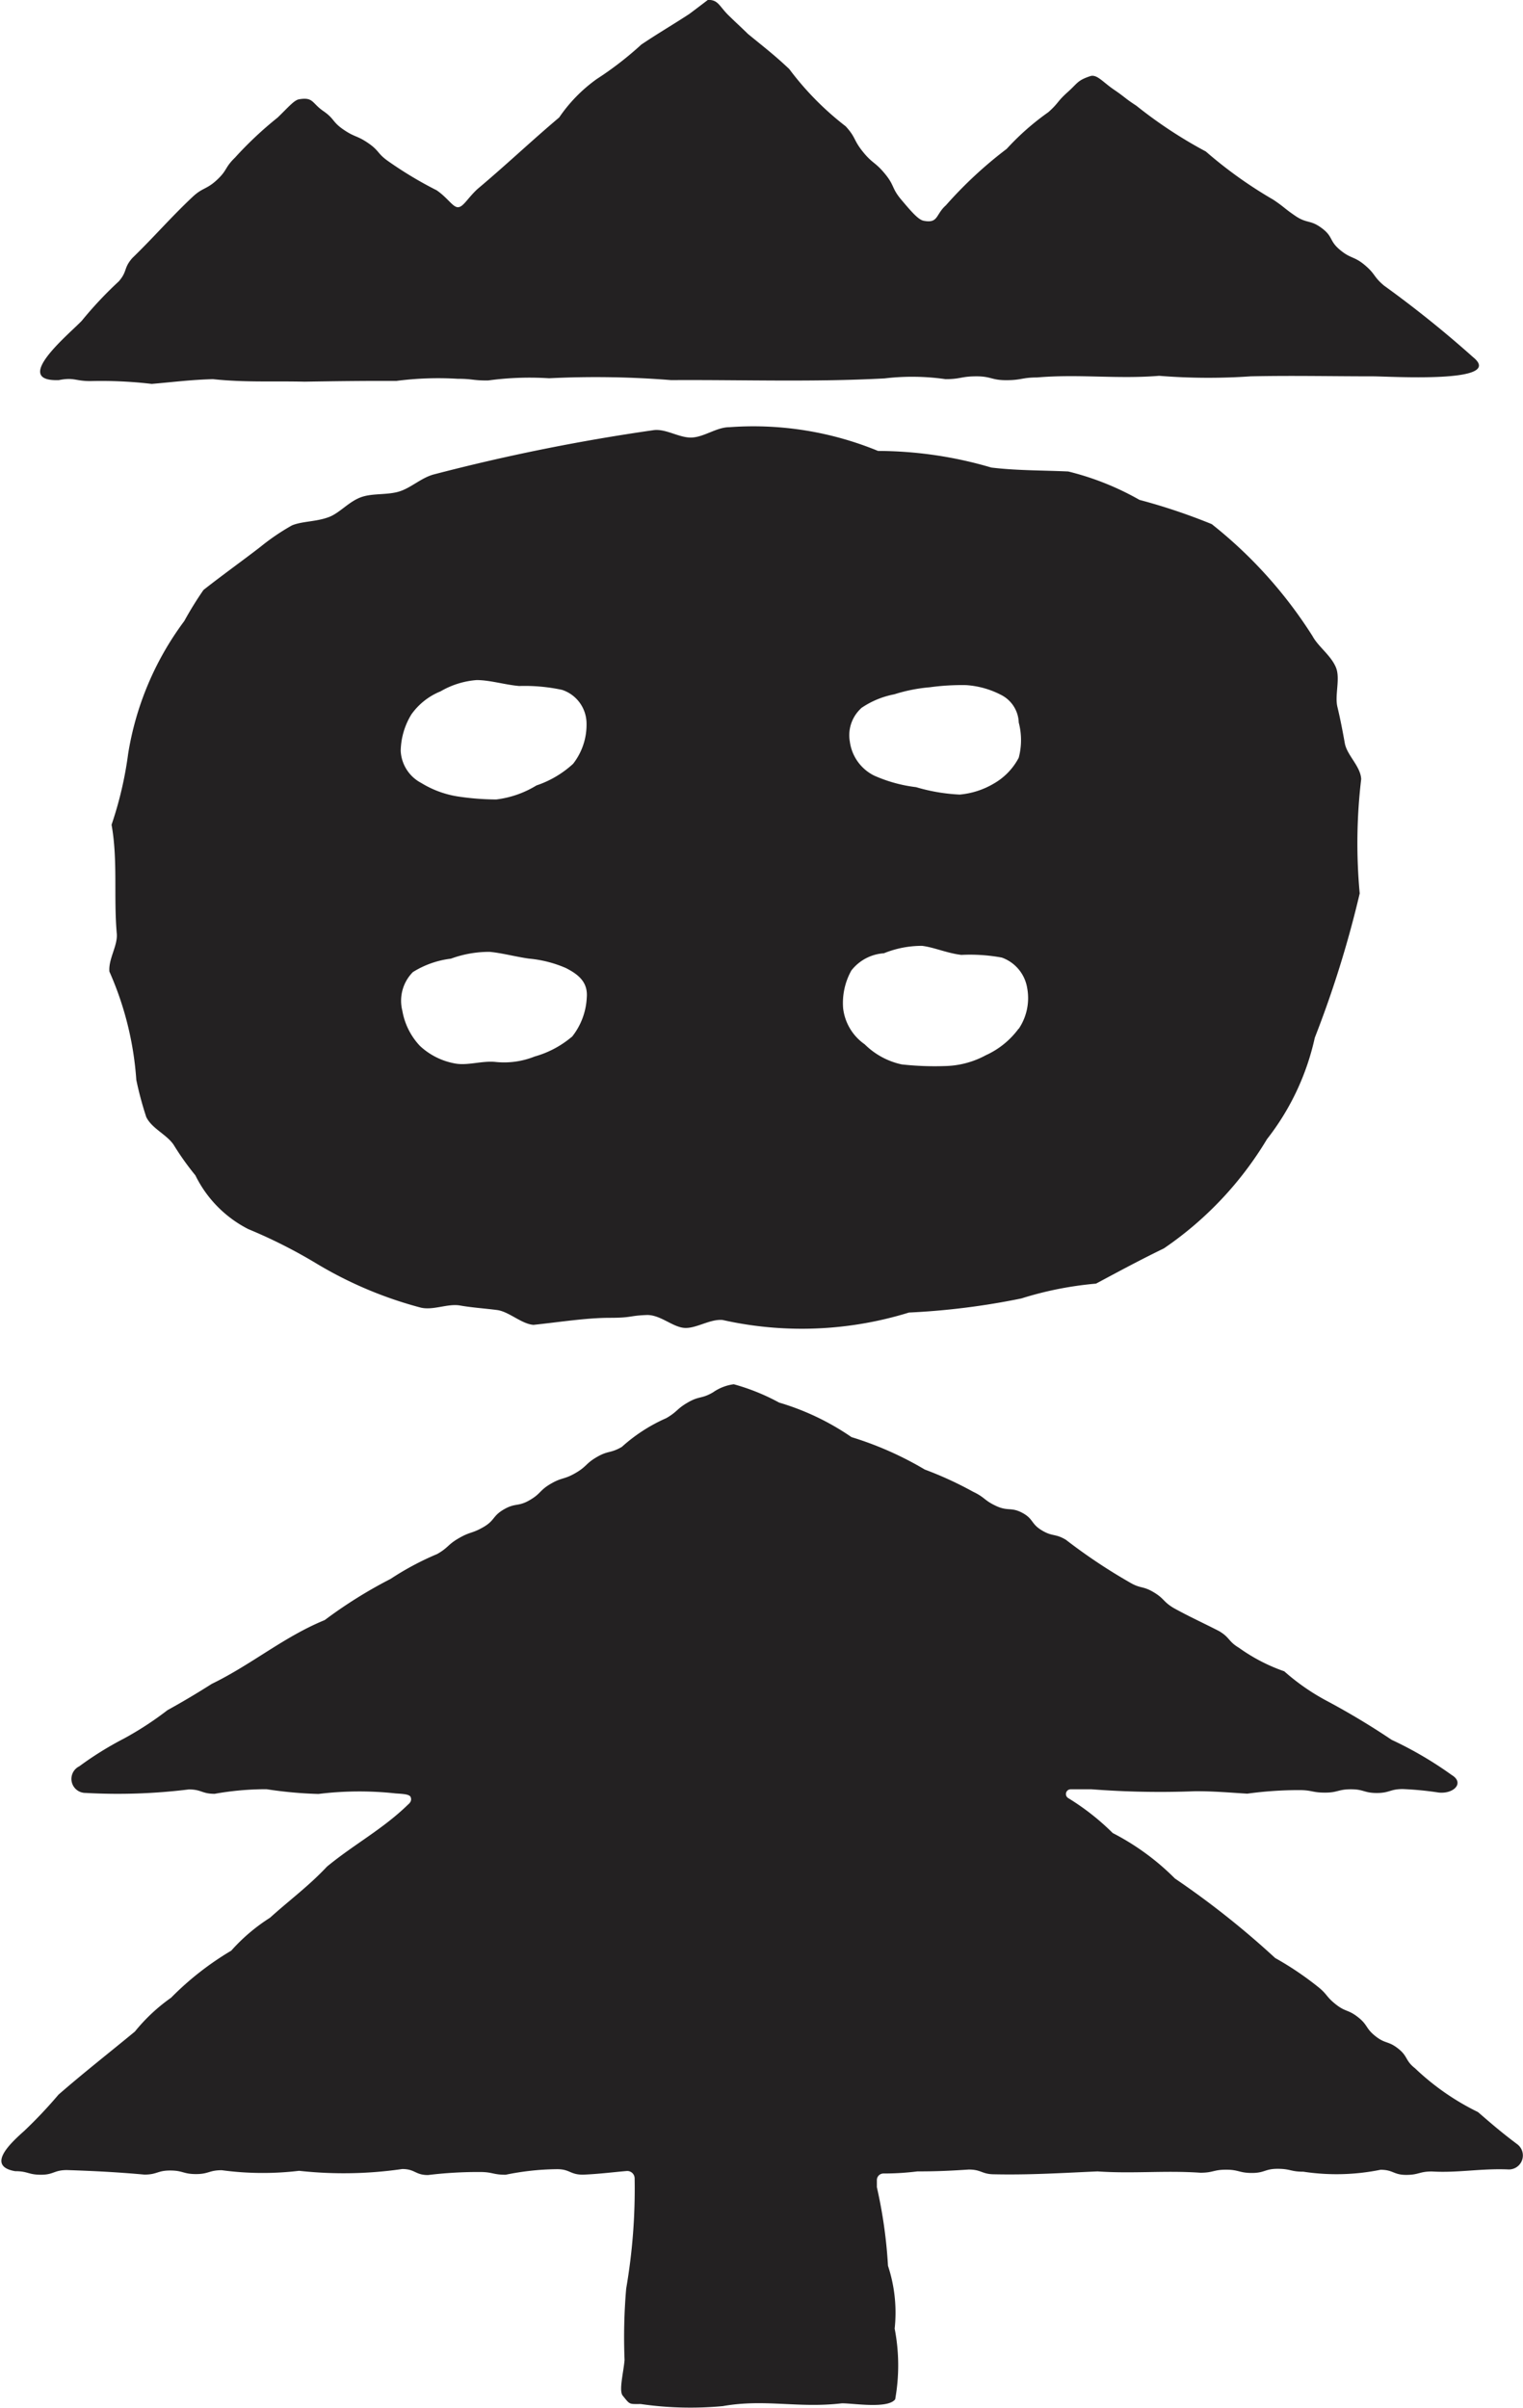
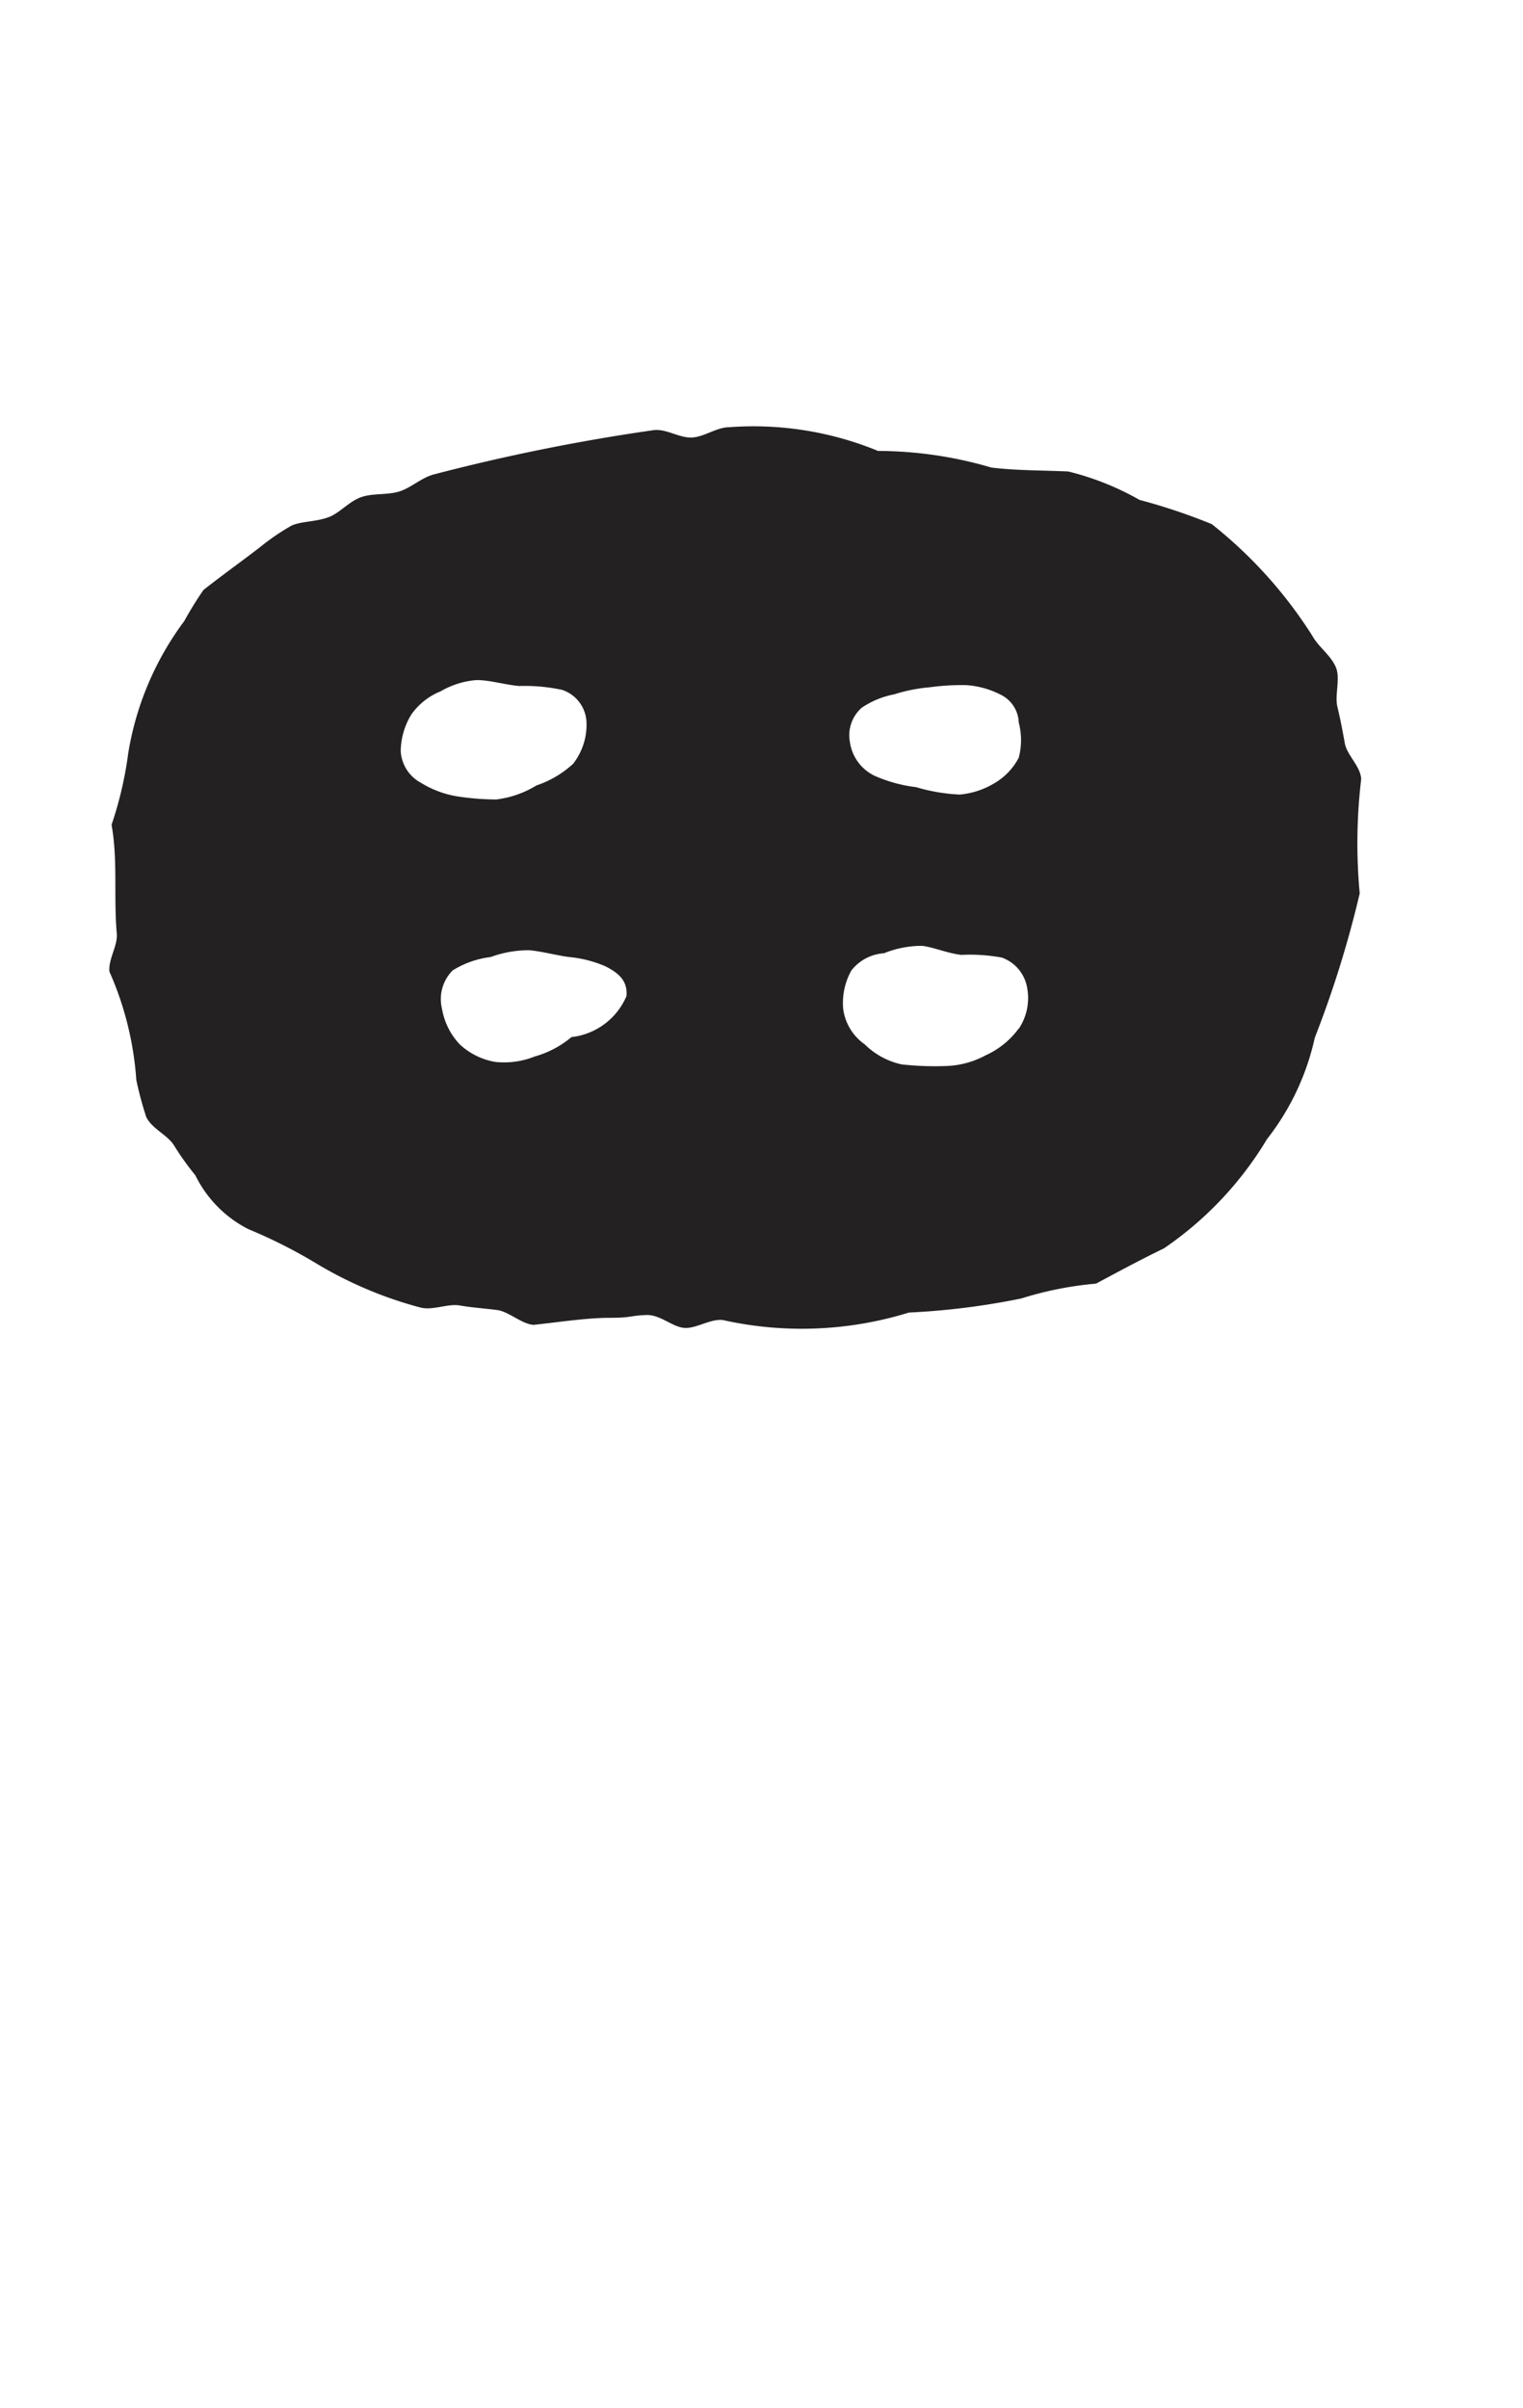
<svg xmlns="http://www.w3.org/2000/svg" width="20.547" height="32.475" viewBox="0 0 20.547 32.475">
  <g transform="translate(-6765.628 -1355.215)">
-     <path d="M6766.849,1360.354a5.845,5.845,0,0,1,.826.038c.306-.026.517-.055.825-.064.434.046.806.024,1.237.034.433-.007.8-.012,1.237-.01a4.368,4.368,0,0,1,.825-.029c.206,0,.206.024.412.023a4.133,4.133,0,0,1,.824-.03,12.75,12.75,0,0,1,1.647.025c.97-.006,1.907.029,2.879-.023a3.151,3.151,0,0,1,.823.01c.206,0,.206-.037.412-.038s.206.053.412.052.205-.036.411-.037c.568-.048,1.08.024,1.647-.022a8.341,8.341,0,0,0,1.235.007c.567-.012,1.077,0,1.646,0,.238,0,1.8.1,1.354-.259a14.836,14.836,0,0,0-1.2-.964c-.147-.123-.113-.153-.259-.276s-.19-.084-.337-.207-.089-.176-.244-.292-.2-.059-.355-.164-.145-.116-.3-.22a5.878,5.878,0,0,1-.91-.65,6.1,6.1,0,0,1-.938-.618c-.155-.1-.148-.112-.3-.215s-.232-.213-.322-.183c-.176.059-.167.093-.307.218s-.118.144-.258.268a3.477,3.477,0,0,0-.562.495,5.618,5.618,0,0,0-.82.761c-.14.124-.1.247-.3.208-.072-.014-.164-.121-.3-.282s-.088-.188-.221-.35-.17-.138-.3-.3-.09-.188-.231-.342a3.983,3.983,0,0,1-.761-.772c-.2-.189-.346-.3-.557-.473-.129-.126-.132-.124-.261-.25s-.137-.21-.279-.21c0,0-.1.077-.251.19-.239.156-.411.254-.648.413a4.529,4.529,0,0,1-.6.464,2.062,2.062,0,0,0-.508.519c-.384.324-.714.639-1.1.963-.134.123-.191.242-.262.247s-.137-.122-.291-.228a5.227,5.227,0,0,1-.649-.389c-.153-.106-.121-.142-.274-.247s-.181-.077-.335-.183-.118-.144-.272-.25-.133-.191-.326-.158c-.067.011-.147.109-.289.246a4.962,4.962,0,0,0-.576.541c-.141.137-.1.167-.243.3s-.193.1-.334.234c-.294.277-.519.54-.809.821-.12.138-.062.175-.181.313a5.181,5.181,0,0,0-.5.532c-.174.182-.957.823-.309.8C6766.629,1360.3,6766.642,1360.355,6766.849,1360.354Z" fill="#232122" />
-     <path d="M6783.771,1365.238c-.031-.174-.062-.333-.1-.491s.042-.383-.02-.532c-.069-.165-.237-.277-.315-.421a6.046,6.046,0,0,0-1.36-1.511,8.038,8.038,0,0,0-.975-.327,3.753,3.753,0,0,0-.961-.383c-.342-.016-.692-.011-1.038-.053a5.438,5.438,0,0,0-1.528-.224,4.422,4.422,0,0,0-2.008-.32c-.168,0-.332.129-.5.139s-.347-.119-.515-.1a26.692,26.692,0,0,0-2.979.6c-.166.048-.3.179-.458.228s-.356.022-.507.074c-.17.058-.293.214-.44.27-.174.066-.36.055-.5.113a3,3,0,0,0-.42.285c-.225.175-.519.385-.774.586a4.792,4.792,0,0,0-.259.419,4.072,4.072,0,0,0-.757,1.789,4.988,4.988,0,0,1-.224.958c.087.482.026.976.071,1.474.011.16-.115.338-.1.506a4.331,4.331,0,0,1,.363,1.461,4.582,4.582,0,0,0,.134.5c.076.157.279.237.371.377a3.758,3.758,0,0,0,.292.41,1.607,1.607,0,0,0,.714.725,6.873,6.873,0,0,1,.911.459,5.411,5.411,0,0,0,1.417.6c.169.039.363-.058.528-.029s.339.04.5.061.331.189.492.2c.342-.036.715-.095,1.027-.095s.252-.029.507-.038c.181,0,.342.162.5.174s.343-.121.515-.107a4.89,4.89,0,0,0,2.516-.1,9.824,9.824,0,0,0,1.516-.19,4.721,4.721,0,0,1,1.008-.2c.3-.161.607-.326.915-.475a4.718,4.718,0,0,0,1.391-1.473,3.4,3.4,0,0,0,.645-1.368,14.374,14.374,0,0,0,.606-1.946,7.331,7.331,0,0,1,.02-1.542C6783.983,1365.547,6783.8,1365.4,6783.771,1365.238Zm-12.593-.389a.892.892,0,0,1,.394-.311,1.134,1.134,0,0,1,.486-.152c.181,0,.38.063.574.08a2.4,2.4,0,0,1,.579.052.48.48,0,0,1,.33.451.857.857,0,0,1-.181.546,1.378,1.378,0,0,1-.495.292,1.345,1.345,0,0,1-.542.189,3.528,3.528,0,0,1-.522-.041,1.333,1.333,0,0,1-.489-.181.517.517,0,0,1-.278-.432A.972.972,0,0,1,6771.178,1364.849Zm2.164,4.348a1.329,1.329,0,0,1-.5.265,1.109,1.109,0,0,1-.535.073c-.182-.016-.371.052-.536.022a.934.934,0,0,1-.478-.238.919.919,0,0,1-.237-.474.549.549,0,0,1,.142-.521,1.246,1.246,0,0,1,.513-.181,1.5,1.5,0,0,1,.523-.092c.164.015.347.065.528.091a1.611,1.611,0,0,1,.5.127c.17.087.3.19.282.4A.917.917,0,0,1,6773.342,1369.2Zm3.9-4.43a1.178,1.178,0,0,1,.451-.189,2.187,2.187,0,0,1,.479-.095,3.165,3.165,0,0,1,.49-.029,1.19,1.19,0,0,1,.466.129.434.434,0,0,1,.244.375.932.932,0,0,1,0,.475.86.86,0,0,1-.337.349,1.092,1.092,0,0,1-.46.148,2.464,2.464,0,0,1-.588-.1,1.959,1.959,0,0,1-.568-.157.6.6,0,0,1-.326-.459A.493.493,0,0,1,6777.245,1364.767Zm2.128,4.32a1.126,1.126,0,0,1-.442.358,1.207,1.207,0,0,1-.55.146,4.05,4.05,0,0,1-.584-.022,1.012,1.012,0,0,1-.5-.271.69.69,0,0,1-.291-.483.9.9,0,0,1,.111-.513.608.608,0,0,1,.439-.232,1.359,1.359,0,0,1,.515-.1c.159.019.34.1.53.122a2.366,2.366,0,0,1,.545.036.525.525,0,0,1,.342.406A.742.742,0,0,1,6779.373,1369.087Z" fill="#232122" />
-     <path d="M6785.966,1384.47a.189.189,0,0,0,.136-.336c-.207-.155-.338-.267-.534-.437a3.374,3.374,0,0,1-.85-.591c-.135-.106-.093-.16-.228-.266s-.171-.06-.306-.167-.1-.15-.235-.256-.166-.067-.3-.173-.111-.135-.246-.241a4.248,4.248,0,0,0-.572-.384,11.654,11.654,0,0,0-1.352-1.072,3.339,3.339,0,0,0-.839-.613,3.293,3.293,0,0,0-.6-.471.064.064,0,0,1,.03-.119c.088,0,.18,0,.285,0a12.052,12.052,0,0,0,1.4.026c.26,0,.435.017.7.033a5.147,5.147,0,0,1,.7-.048c.175,0,.175.034.349.034s.175-.045.35-.045.175.05.349.05.176-.053.351-.053a4.38,4.38,0,0,1,.484.047c.205.021.35-.131.176-.236a5.047,5.047,0,0,0-.811-.475,10.108,10.108,0,0,0-.884-.53,2.961,2.961,0,0,1-.565-.394,2.4,2.4,0,0,1-.611-.317c-.147-.088-.119-.136-.266-.224-.227-.117-.389-.188-.614-.312-.147-.088-.124-.126-.272-.214s-.174-.044-.322-.132a7.51,7.51,0,0,1-.86-.574c-.148-.089-.178-.039-.326-.128s-.111-.155-.263-.236-.193-.017-.356-.094-.145-.113-.307-.19a4.87,4.87,0,0,0-.653-.3,4.545,4.545,0,0,0-.988-.437,3.442,3.442,0,0,0-.977-.466,2.872,2.872,0,0,0-.612-.247.635.635,0,0,0-.281.11c-.155.09-.181.045-.337.135s-.137.122-.292.212a2.232,2.232,0,0,0-.6.388c-.156.09-.181.046-.336.136s-.134.127-.29.217-.177.054-.332.144-.131.132-.287.222-.189.033-.345.123-.121.149-.277.239-.174.059-.33.149-.137.124-.293.214a3.839,3.839,0,0,0-.628.335,6.234,6.234,0,0,0-.89.556c-.554.227-.987.6-1.523.86-.222.14-.373.23-.6.356a4.408,4.408,0,0,1-.588.383,4.481,4.481,0,0,0-.6.373.189.189,0,0,0,.085.359,7.784,7.784,0,0,0,1.392-.047c.174,0,.174.059.349.059a3.935,3.935,0,0,1,.7-.062,5.562,5.562,0,0,0,.7.064,4.509,4.509,0,0,1,1.045-.007c.119.007.186.014.2.051s0,.07-.037.1c-.342.333-.731.537-1.093.836-.248.264-.5.447-.768.689a2.469,2.469,0,0,0-.523.444,4.01,4.01,0,0,0-.811.634,2.412,2.412,0,0,0-.489.457c-.354.292-.686.551-1.031.851a6.181,6.181,0,0,1-.459.486c-.161.145-.536.475-.126.546.175,0,.175.048.349.048s.175-.063.35-.063c.368.012.679.028,1.045.061.174,0,.174-.055.348-.055s.174.048.348.048.174-.052.348-.052a4.135,4.135,0,0,0,1.043.008,5.5,5.5,0,0,0,1.392-.024c.174,0,.174.081.347.081a5.592,5.592,0,0,1,.7-.041c.174,0,.174.037.348.037a3.58,3.58,0,0,1,.694-.075c.174,0,.174.074.348.074.208-.008.4-.033.587-.049a.1.1,0,0,1,.111.1,7.911,7.911,0,0,1-.114,1.485,7.665,7.665,0,0,0-.022.963c-.014.17-.08.416-.024.482.1.123.082.112.242.112a4.665,4.665,0,0,0,1.108.028c.567-.1,1.014.031,1.6-.037.126-.007.625.081.725-.055a2.6,2.6,0,0,0-.007-.953,2.015,2.015,0,0,0-.09-.847,6.419,6.419,0,0,0-.15-1.06c0-.019,0-.057,0-.094a.089.089,0,0,1,.088-.091,3.59,3.59,0,0,0,.458-.028c.259,0,.435-.008.694-.025.174,0,.174.064.347.064.475.01.914-.018,1.39-.039.479.033.909-.015,1.388.018.174,0,.174-.041.347-.041s.174.044.348.044.173-.056.347-.056.174.039.347.039a2.984,2.984,0,0,0,1.041-.026c.173,0,.173.069.346.069s.174-.046.347-.046C6785.291,1384.519,6785.6,1384.456,6785.966,1384.47Z" fill="#232122" />
+     <path d="M6783.771,1365.238c-.031-.174-.062-.333-.1-.491s.042-.383-.02-.532c-.069-.165-.237-.277-.315-.421a6.046,6.046,0,0,0-1.36-1.511,8.038,8.038,0,0,0-.975-.327,3.753,3.753,0,0,0-.961-.383c-.342-.016-.692-.011-1.038-.053a5.438,5.438,0,0,0-1.528-.224,4.422,4.422,0,0,0-2.008-.32c-.168,0-.332.129-.5.139s-.347-.119-.515-.1a26.692,26.692,0,0,0-2.979.6c-.166.048-.3.179-.458.228s-.356.022-.507.074c-.17.058-.293.214-.44.27-.174.066-.36.055-.5.113a3,3,0,0,0-.42.285c-.225.175-.519.385-.774.586a4.792,4.792,0,0,0-.259.419,4.072,4.072,0,0,0-.757,1.789,4.988,4.988,0,0,1-.224.958c.087.482.026.976.071,1.474.011.16-.115.338-.1.506a4.331,4.331,0,0,1,.363,1.461,4.582,4.582,0,0,0,.134.5c.076.157.279.237.371.377a3.758,3.758,0,0,0,.292.41,1.607,1.607,0,0,0,.714.725,6.873,6.873,0,0,1,.911.459,5.411,5.411,0,0,0,1.417.6c.169.039.363-.058.528-.029s.339.04.5.061.331.189.492.2c.342-.036.715-.095,1.027-.095s.252-.029.507-.038c.181,0,.342.162.5.174s.343-.121.515-.107a4.89,4.89,0,0,0,2.516-.1,9.824,9.824,0,0,0,1.516-.19,4.721,4.721,0,0,1,1.008-.2c.3-.161.607-.326.915-.475a4.718,4.718,0,0,0,1.391-1.473,3.4,3.4,0,0,0,.645-1.368,14.374,14.374,0,0,0,.606-1.946,7.331,7.331,0,0,1,.02-1.542C6783.983,1365.547,6783.8,1365.4,6783.771,1365.238Zm-12.593-.389a.892.892,0,0,1,.394-.311,1.134,1.134,0,0,1,.486-.152c.181,0,.38.063.574.08a2.4,2.4,0,0,1,.579.052.48.48,0,0,1,.33.451.857.857,0,0,1-.181.546,1.378,1.378,0,0,1-.495.292,1.345,1.345,0,0,1-.542.189,3.528,3.528,0,0,1-.522-.041,1.333,1.333,0,0,1-.489-.181.517.517,0,0,1-.278-.432A.972.972,0,0,1,6771.178,1364.849Zm2.164,4.348a1.329,1.329,0,0,1-.5.265,1.109,1.109,0,0,1-.535.073a.934.934,0,0,1-.478-.238.919.919,0,0,1-.237-.474.549.549,0,0,1,.142-.521,1.246,1.246,0,0,1,.513-.181,1.5,1.5,0,0,1,.523-.092c.164.015.347.065.528.091a1.611,1.611,0,0,1,.5.127c.17.087.3.19.282.4A.917.917,0,0,1,6773.342,1369.2Zm3.9-4.43a1.178,1.178,0,0,1,.451-.189,2.187,2.187,0,0,1,.479-.095,3.165,3.165,0,0,1,.49-.029,1.19,1.19,0,0,1,.466.129.434.434,0,0,1,.244.375.932.932,0,0,1,0,.475.86.86,0,0,1-.337.349,1.092,1.092,0,0,1-.46.148,2.464,2.464,0,0,1-.588-.1,1.959,1.959,0,0,1-.568-.157.6.6,0,0,1-.326-.459A.493.493,0,0,1,6777.245,1364.767Zm2.128,4.32a1.126,1.126,0,0,1-.442.358,1.207,1.207,0,0,1-.55.146,4.05,4.05,0,0,1-.584-.022,1.012,1.012,0,0,1-.5-.271.69.69,0,0,1-.291-.483.9.9,0,0,1,.111-.513.608.608,0,0,1,.439-.232,1.359,1.359,0,0,1,.515-.1c.159.019.34.1.53.122a2.366,2.366,0,0,1,.545.036.525.525,0,0,1,.342.406A.742.742,0,0,1,6779.373,1369.087Z" fill="#232122" />
  </g>
</svg>